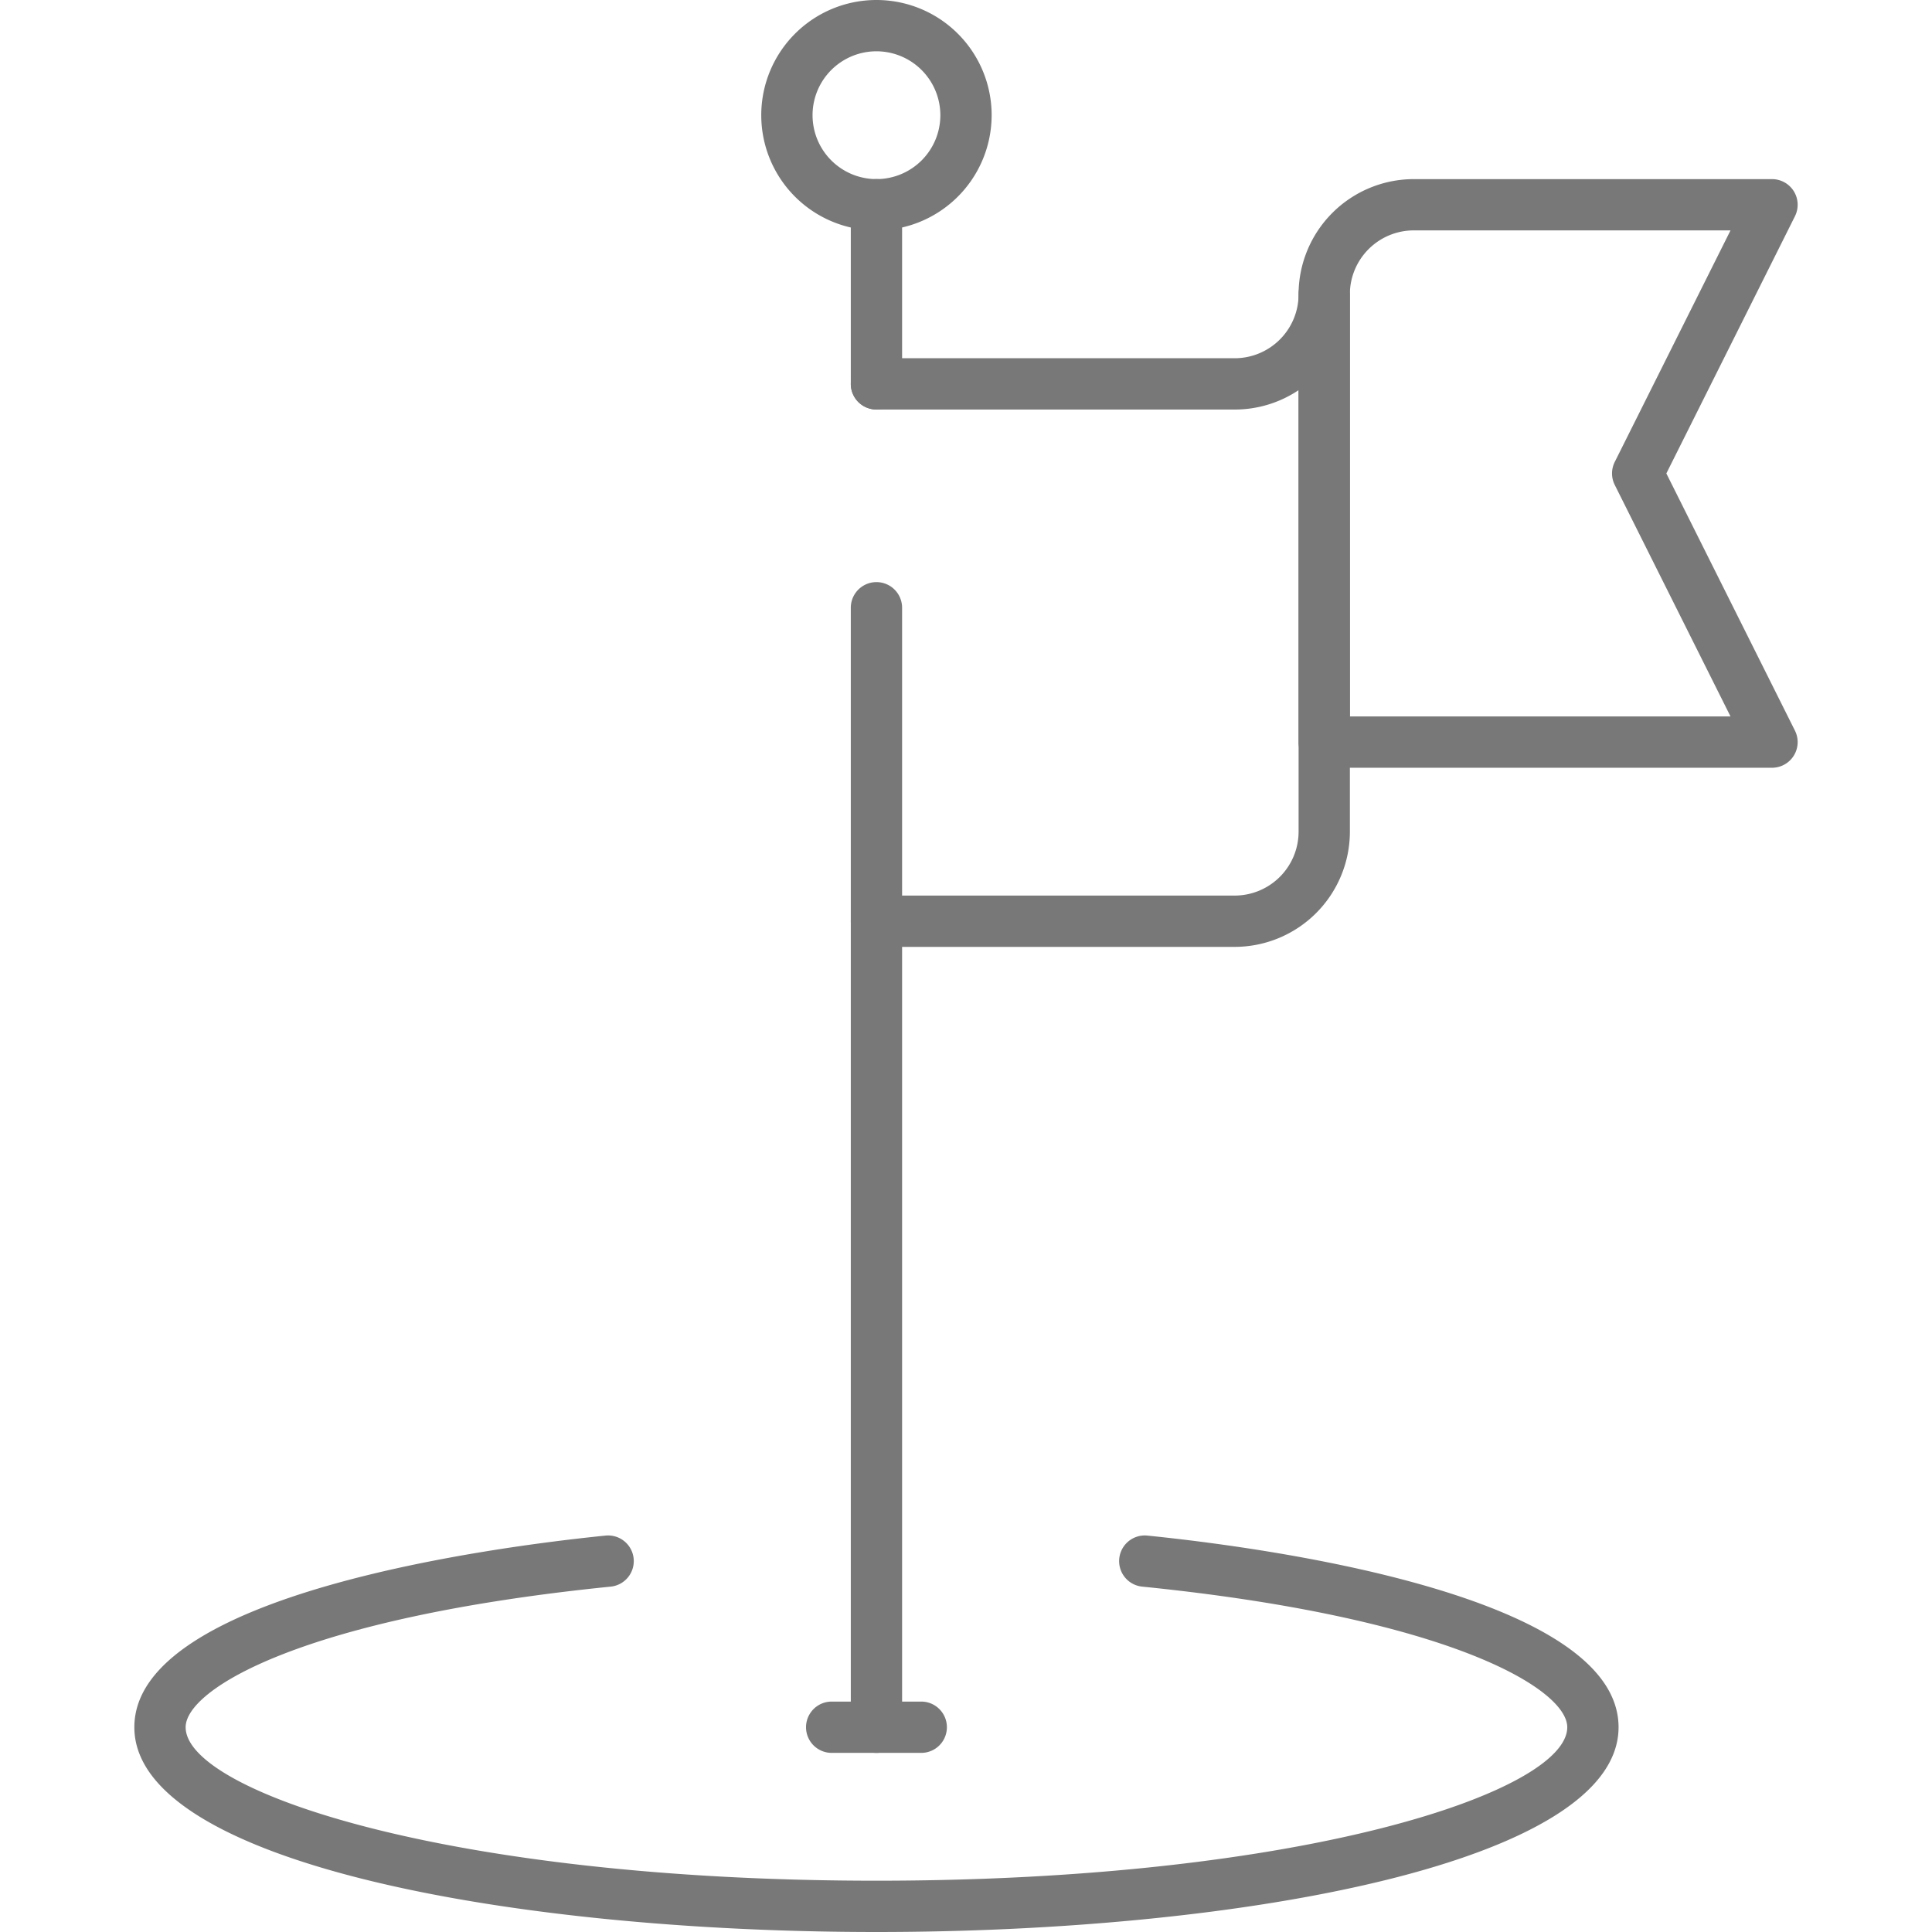
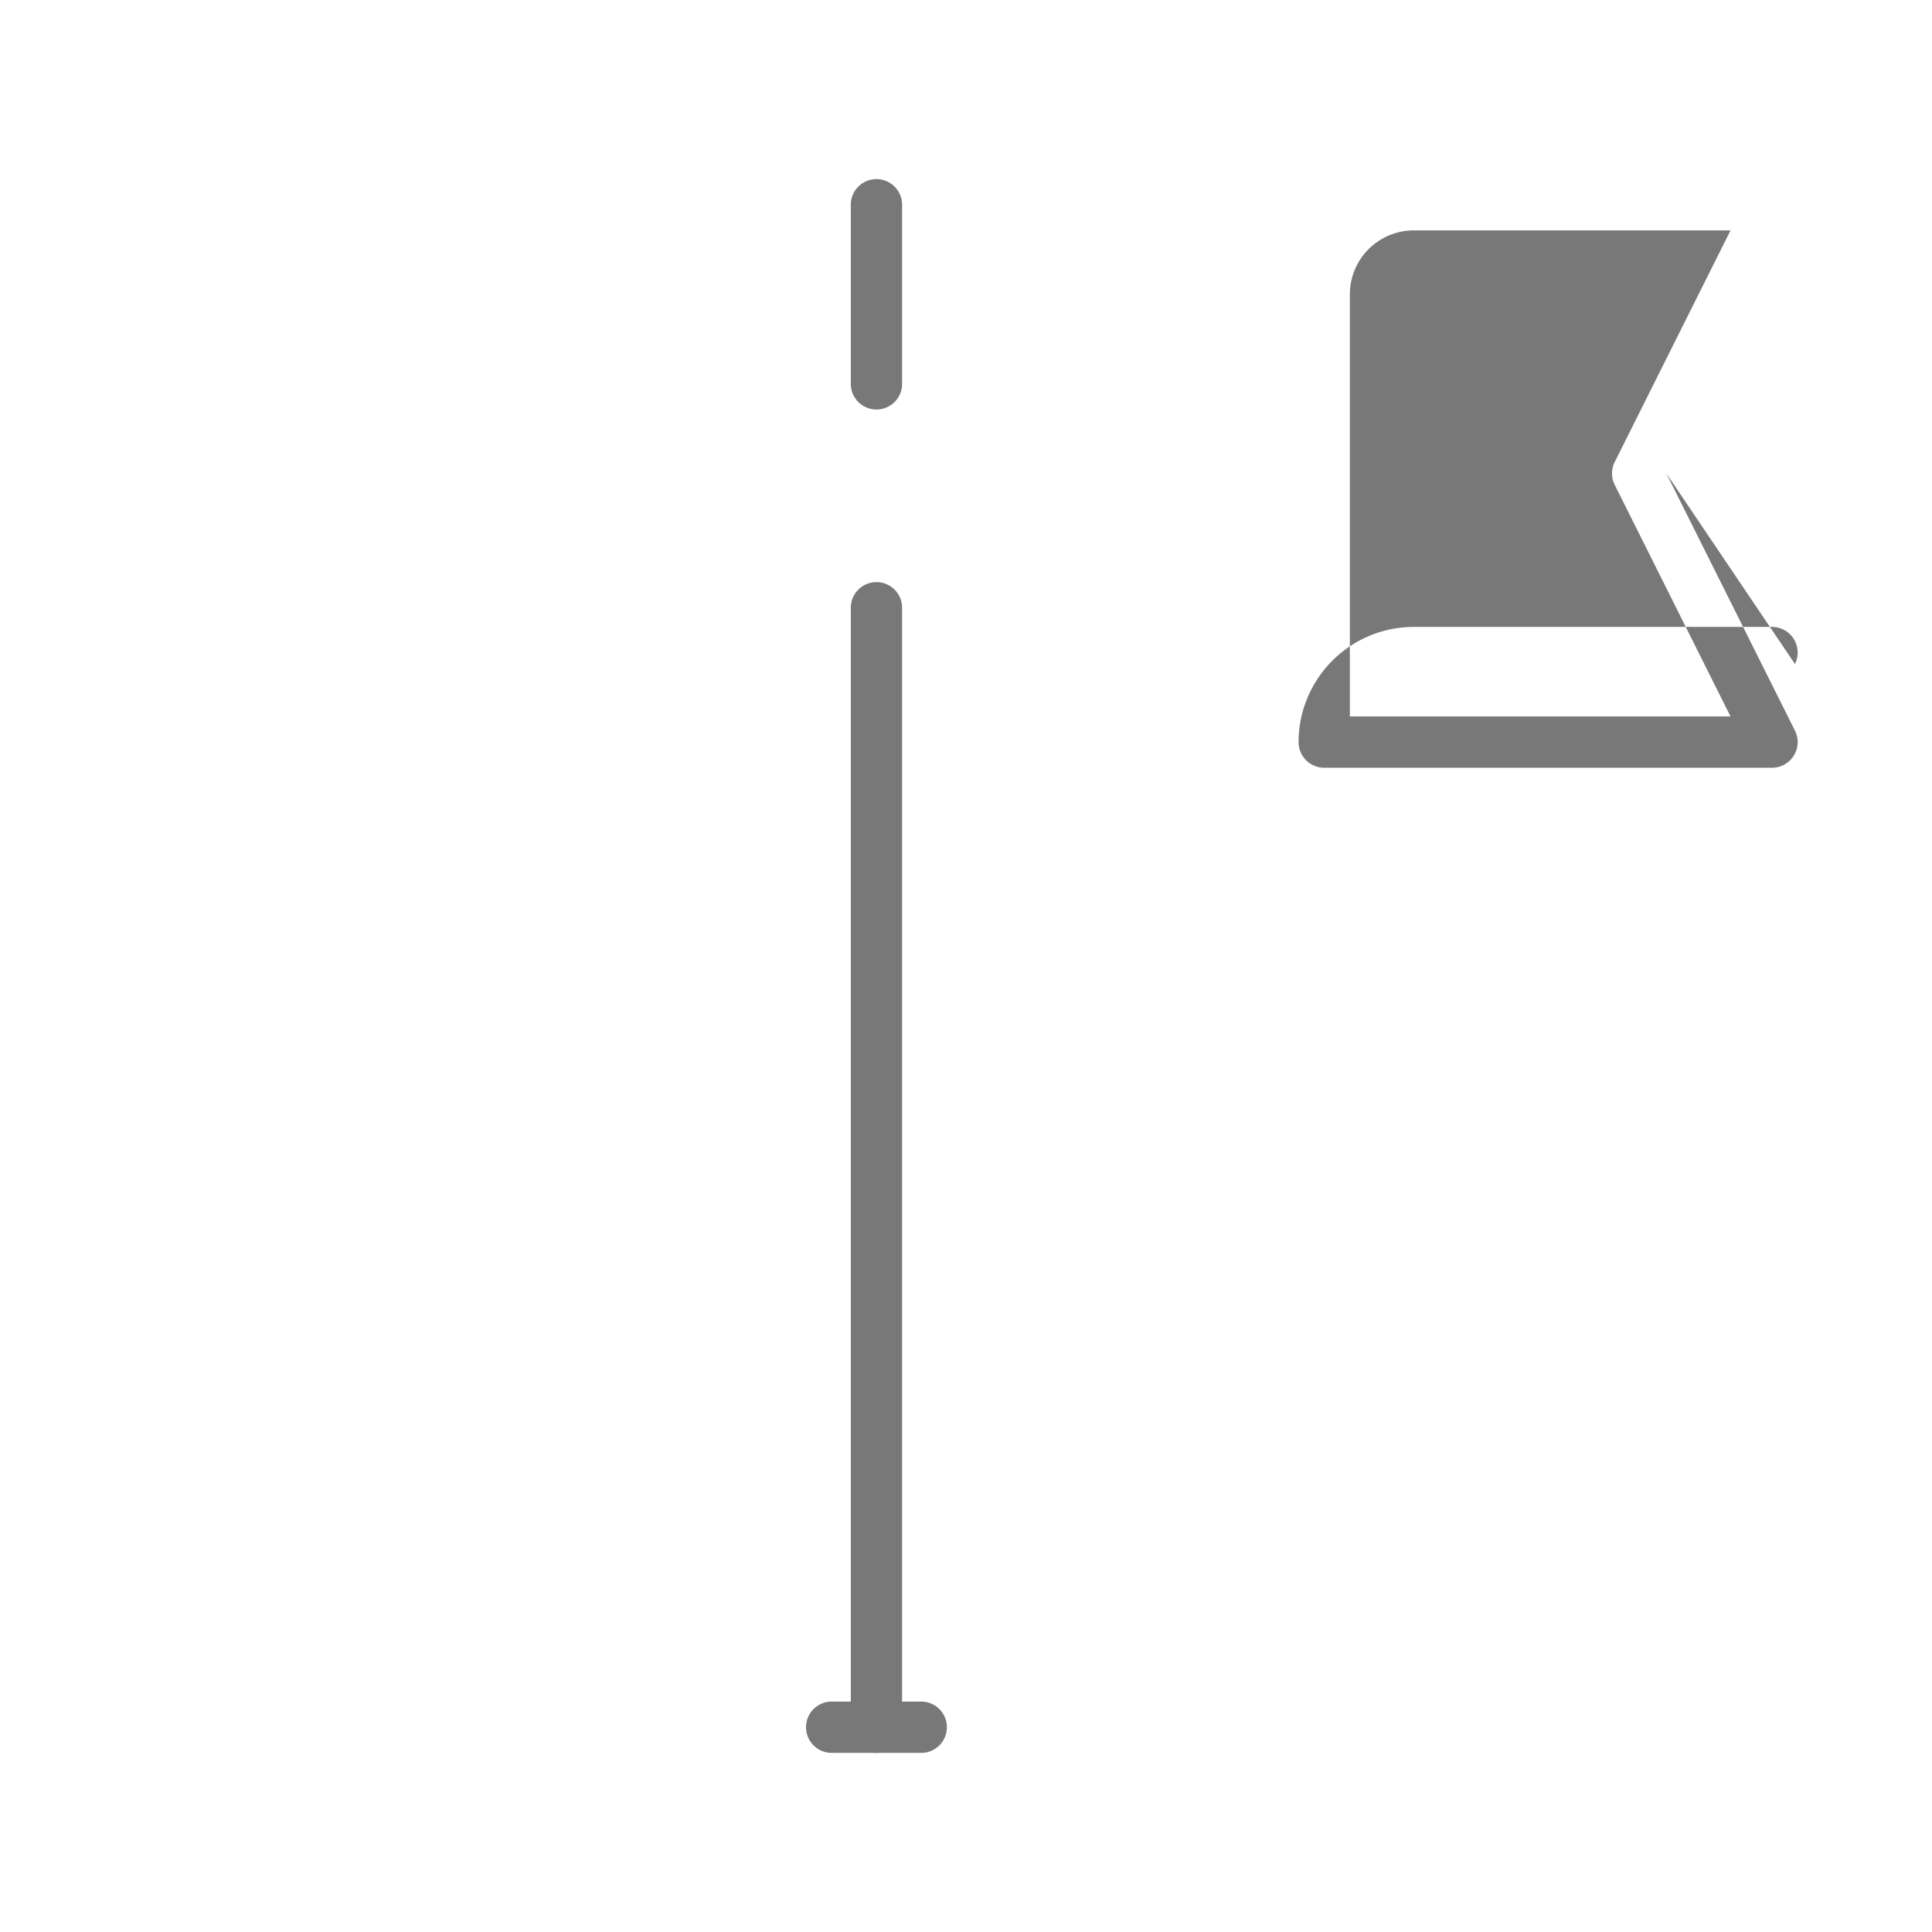
<svg xmlns="http://www.w3.org/2000/svg" id="Layer_1" data-name="Layer 1" viewBox="0 0 80 80">
  <defs>
    <style>
      .cls-1 {
        fill: #787878;
      }
    </style>
  </defs>
  <title>India</title>
  <g>
-     <path class="cls-1" d="M36.292,80c-15.27,0-30.729-2.913-30.729-8.479,0-5.531,14.923-7.471,19.497-7.934a1.062,1.062,0,1,1,.214,2.113C12.461,66.997,7.687,69.959,7.687,71.521c0,2.653,10.883,6.355,28.605,6.355,17.723,0,28.605-3.702,28.605-6.355,0-1.562-4.775-4.524-17.587-5.821a1.062,1.062,0,1,1,.214-2.113c4.573.463,19.497,2.404,19.497,7.934C67.021,77.087,51.563,80,36.292,80Z" />
    <path class="cls-1" d="M36.292,16.957a1.062,1.062,0,0,1-1.062-1.062v-7.417a1.062,1.062,0,1,1,2.124,0v7.417A1.062,1.062,0,0,1,36.292,16.957Z" />
    <path class="cls-1" d="M36.292,72.583A1.062,1.062,0,0,1,35.23,71.521V25.166a1.062,1.062,0,1,1,2.124,0V71.521A1.062,1.062,0,0,1,36.292,72.583Z" />
-     <path class="cls-1" d="M36.292,9.54A4.77,4.77,0,1,1,41.062,4.77,4.776,4.776,0,0,1,36.292,9.54Zm0-7.416a2.646,2.646,0,1,0,2.646,2.646A2.649,2.649,0,0,0,36.292,2.124Z" />
-     <path class="cls-1" d="M51.126,39.208H36.292a1.062,1.062,0,0,1,0-2.124H51.126a2.649,2.649,0,0,0,2.646-2.647V16.155a4.744,4.744,0,0,1-2.646.803H36.292a1.062,1.062,0,1,1,0-2.124H51.126a2.649,2.649,0,0,0,2.646-2.647,1.062,1.062,0,0,1,2.124,0V34.437A4.775,4.775,0,0,1,51.126,39.208Z" />
-     <path class="cls-1" d="M73.375,31.791H54.833a1.062,1.062,0,0,1-1.062-1.062V12.187a4.776,4.776,0,0,1,4.77-4.77H73.375a1.062,1.062,0,0,1,.95,1.537L69,19.604l5.325,10.65a1.062,1.062,0,0,1-.95,1.537ZM55.895,29.667H71.657l-4.794-9.588a1.063,1.063,0,0,1,0-.95l4.794-9.589H58.542a2.649,2.649,0,0,0-2.647,2.647Z" />
+     <path class="cls-1" d="M73.375,31.791H54.833a1.062,1.062,0,0,1-1.062-1.062a4.776,4.776,0,0,1,4.77-4.77H73.375a1.062,1.062,0,0,1,.95,1.537L69,19.604l5.325,10.65a1.062,1.062,0,0,1-.95,1.537ZM55.895,29.667H71.657l-4.794-9.588a1.063,1.063,0,0,1,0-.95l4.794-9.589H58.542a2.649,2.649,0,0,0-2.647,2.647Z" />
    <path class="cls-1" d="M38.146,72.583H34.438a1.062,1.062,0,1,1,0-2.124h3.709a1.062,1.062,0,0,1,0,2.124Z" />
  </g>
</svg>